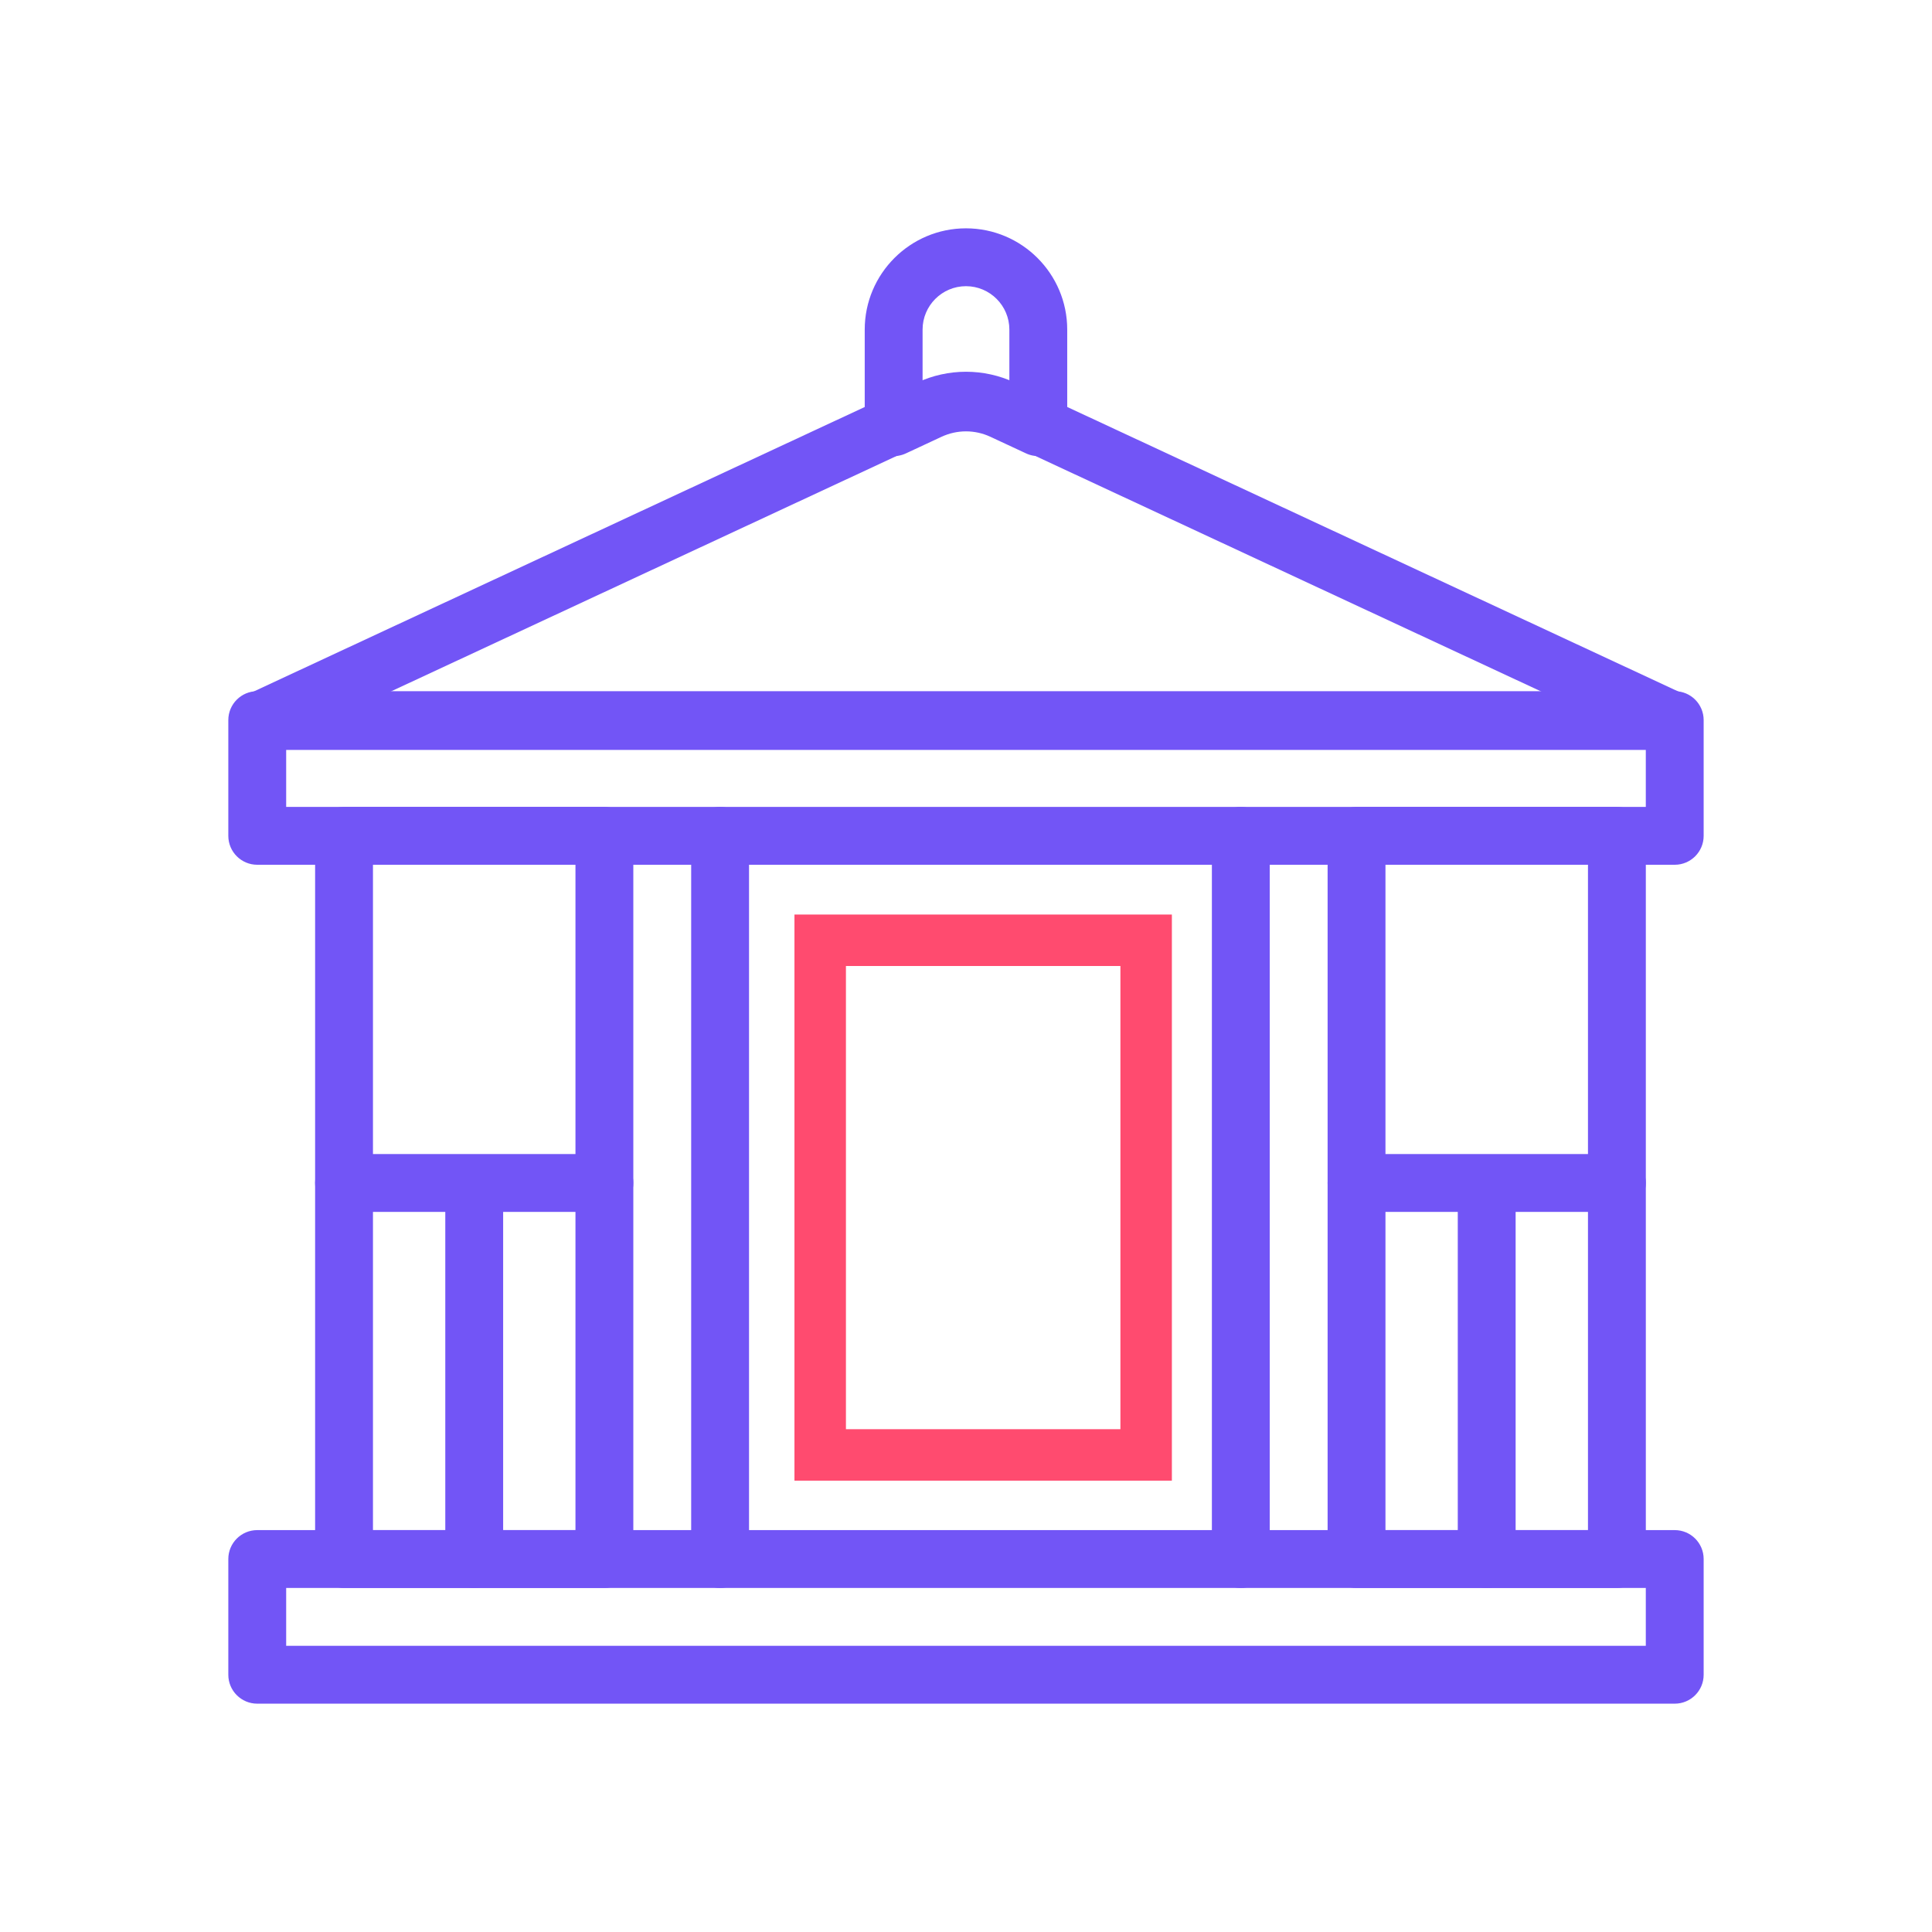
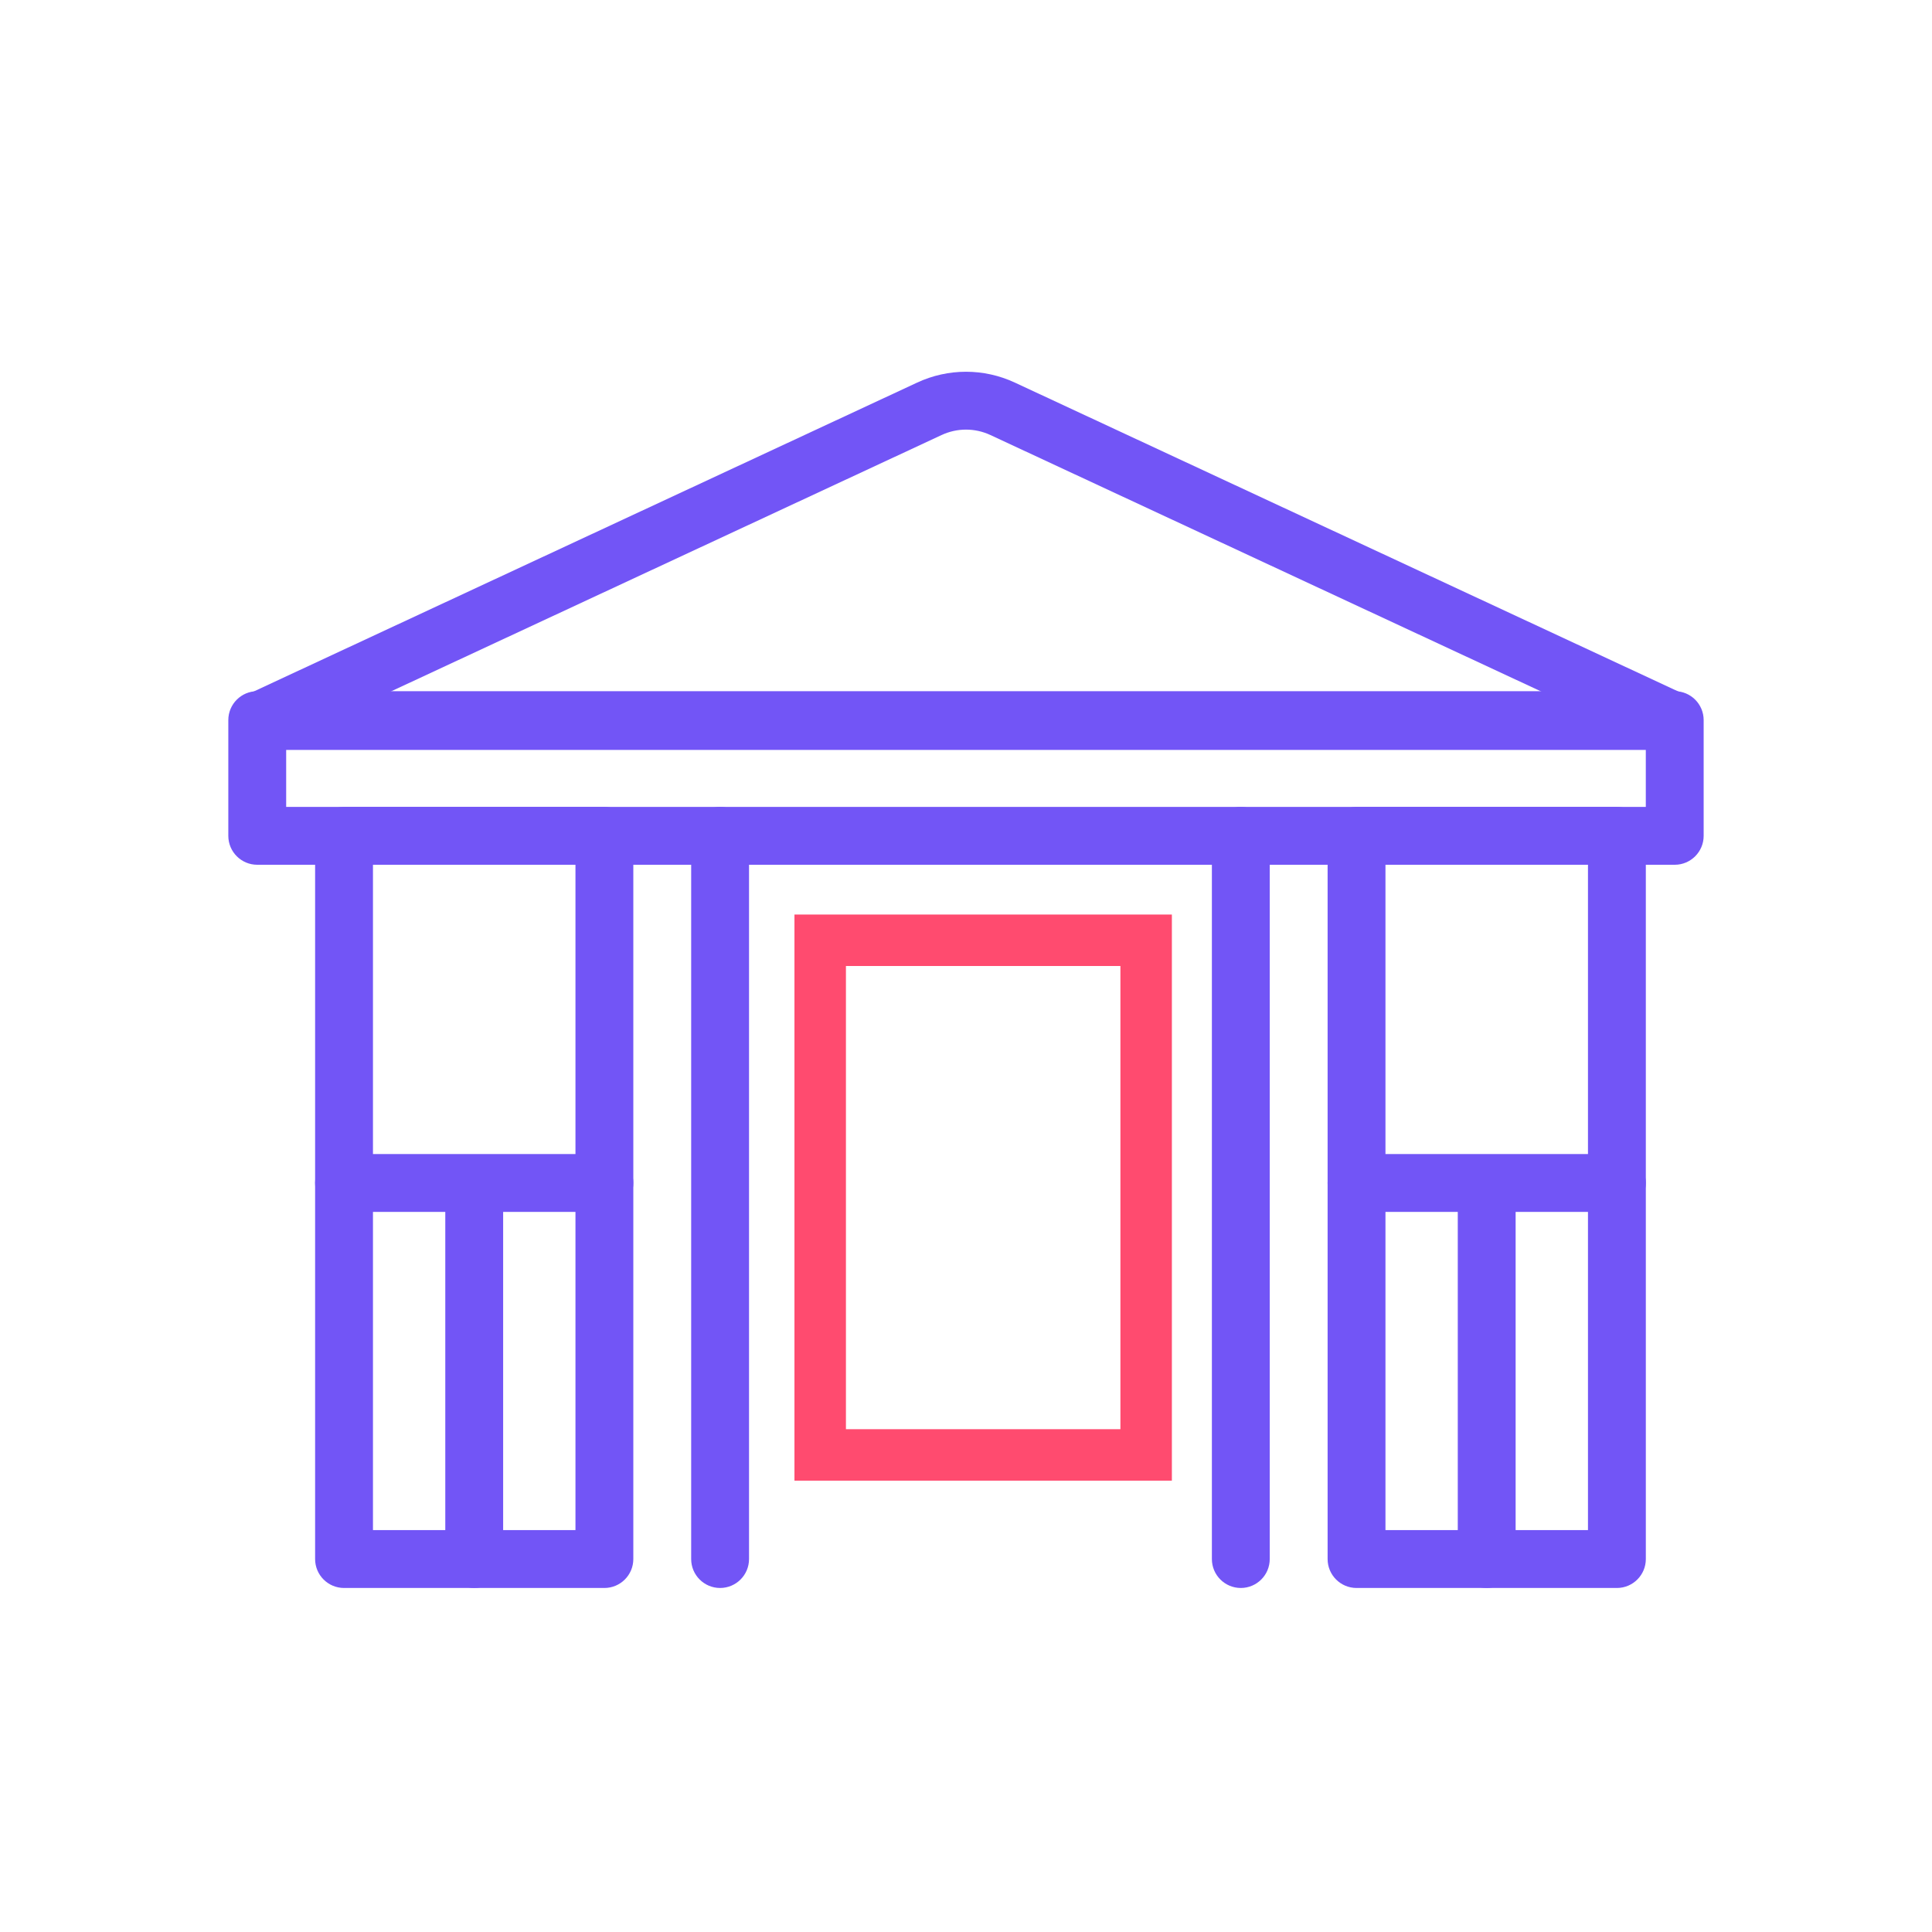
<svg xmlns="http://www.w3.org/2000/svg" width="148" height="148" viewBox="0 0 148 148" fill="none">
-   <path d="M128.292 130.509H19.706C18.483 130.509 17.49 129.517 17.49 128.293V119.429C17.49 118.205 18.483 117.213 19.706 117.213H128.292C129.516 117.213 130.508 118.205 130.508 119.429V128.293C130.508 129.517 129.516 130.509 128.292 130.509ZM21.922 126.077H126.076V121.645H21.922V126.077Z" fill="#7255F6" />
  <path d="M128.292 66.245H19.706C18.483 66.245 17.49 65.252 17.49 64.028V55.164C17.49 53.94 18.483 52.948 19.706 52.948H128.292C129.516 52.948 130.508 53.94 130.508 55.164V64.028C130.508 65.252 129.516 66.245 128.292 66.245ZM21.922 61.812H126.076V57.38H21.922V61.812Z" fill="#7255F6" />
  <path d="M123.862 121.646H103.917C102.694 121.646 101.701 120.653 101.701 119.43V64.028C101.701 62.805 102.694 61.812 103.917 61.812H123.862C125.085 61.812 126.078 62.805 126.078 64.028V119.43C126.078 120.653 125.085 121.646 123.862 121.646ZM106.133 117.214H121.646V66.245H106.133V117.214Z" fill="#7255F6" />
  <path d="M46.299 121.646H26.355C25.131 121.646 24.139 120.653 24.139 119.43V64.028C24.139 62.805 25.131 61.812 26.355 61.812H46.299C47.523 61.812 48.515 62.805 48.515 64.028V119.43C48.515 120.653 47.523 121.646 46.299 121.646ZM28.571 117.214H44.083V66.245H28.571V117.214Z" fill="#7255F6" />
  <path d="M55.163 121.646C53.939 121.646 52.947 120.653 52.947 119.43V64.028C52.947 62.805 53.939 61.812 55.163 61.812C56.387 61.812 57.379 62.805 57.379 64.028V119.43C57.379 120.653 56.387 121.646 55.163 121.646Z" fill="#7255F6" />
  <path d="M36.327 121.645C35.104 121.645 34.111 120.652 34.111 119.429V92.836C34.111 91.612 35.104 90.62 36.327 90.62C37.551 90.62 38.543 91.612 38.543 92.836V119.429C38.543 120.652 37.551 121.645 36.327 121.645Z" fill="#7255F6" />
  <path d="M113.888 121.645C112.664 121.645 111.672 120.652 111.672 119.429V92.836C111.672 91.612 112.664 90.62 113.888 90.62C115.112 90.62 116.104 91.612 116.104 92.836V119.429C116.104 120.652 115.112 121.645 113.888 121.645Z" fill="#7255F6" />
  <path d="M95.052 121.646C93.828 121.646 92.836 120.653 92.836 119.43V64.028C92.836 62.805 93.828 61.812 95.052 61.812C96.276 61.812 97.268 62.805 97.268 64.028V119.43C97.268 120.653 96.276 121.646 95.052 121.646Z" fill="#7255F6" />
  <path d="M46.299 92.836H26.355C25.131 92.836 24.139 91.844 24.139 90.62C24.139 89.397 25.131 88.404 26.355 88.404H46.299C47.523 88.404 48.515 89.397 48.515 90.62C48.515 91.844 47.523 92.836 46.299 92.836Z" fill="#7255F6" />
  <path d="M123.862 92.836H103.917C102.694 92.836 101.701 91.844 101.701 90.62C101.701 89.397 102.694 88.404 103.917 88.404H123.862C125.085 88.404 126.078 89.397 126.078 90.62C126.078 91.844 125.085 92.836 123.862 92.836Z" fill="#7255F6" />
  <path d="M128.17 57.448H19.832C18.792 57.448 17.893 56.726 17.668 55.711C17.443 54.697 17.954 53.662 18.896 53.223C19.233 53.067 23.051 51.289 70.259 29.308C72.637 28.201 75.364 28.201 77.742 29.308C124.95 51.288 128.516 52.949 129.105 53.223C130.047 53.662 130.558 54.697 130.333 55.711C130.109 56.726 129.209 57.448 128.17 57.448ZM29.841 53.016H118.16L75.87 33.325C74.682 32.772 73.319 32.772 72.13 33.326C72.092 33.344 29.883 52.997 29.841 53.016Z" fill="#7255F6" />
-   <path d="M78.602 34.733L75.868 33.459C74.68 32.906 73.317 32.906 72.128 33.459L69.394 34.733C67.931 35.415 66.242 34.348 66.242 32.724V25.247C66.242 20.971 69.722 17.491 73.998 17.491C78.275 17.491 81.754 20.971 81.754 25.247V32.724C81.754 33.481 81.368 34.186 80.729 34.593C80.092 34.999 79.29 35.053 78.602 34.733ZM73.998 21.923C72.165 21.923 70.674 23.415 70.674 25.247V29.26C72.81 28.394 75.187 28.394 77.322 29.26V25.247C77.322 23.415 75.831 21.923 73.998 21.923Z" fill="#7255F6" />
  <path d="M89.771 70.058V113.425H60.859V70.058H89.771ZM64.802 109.483H85.829V74H64.802V109.483Z" fill="#FF4B6F" />
</svg>